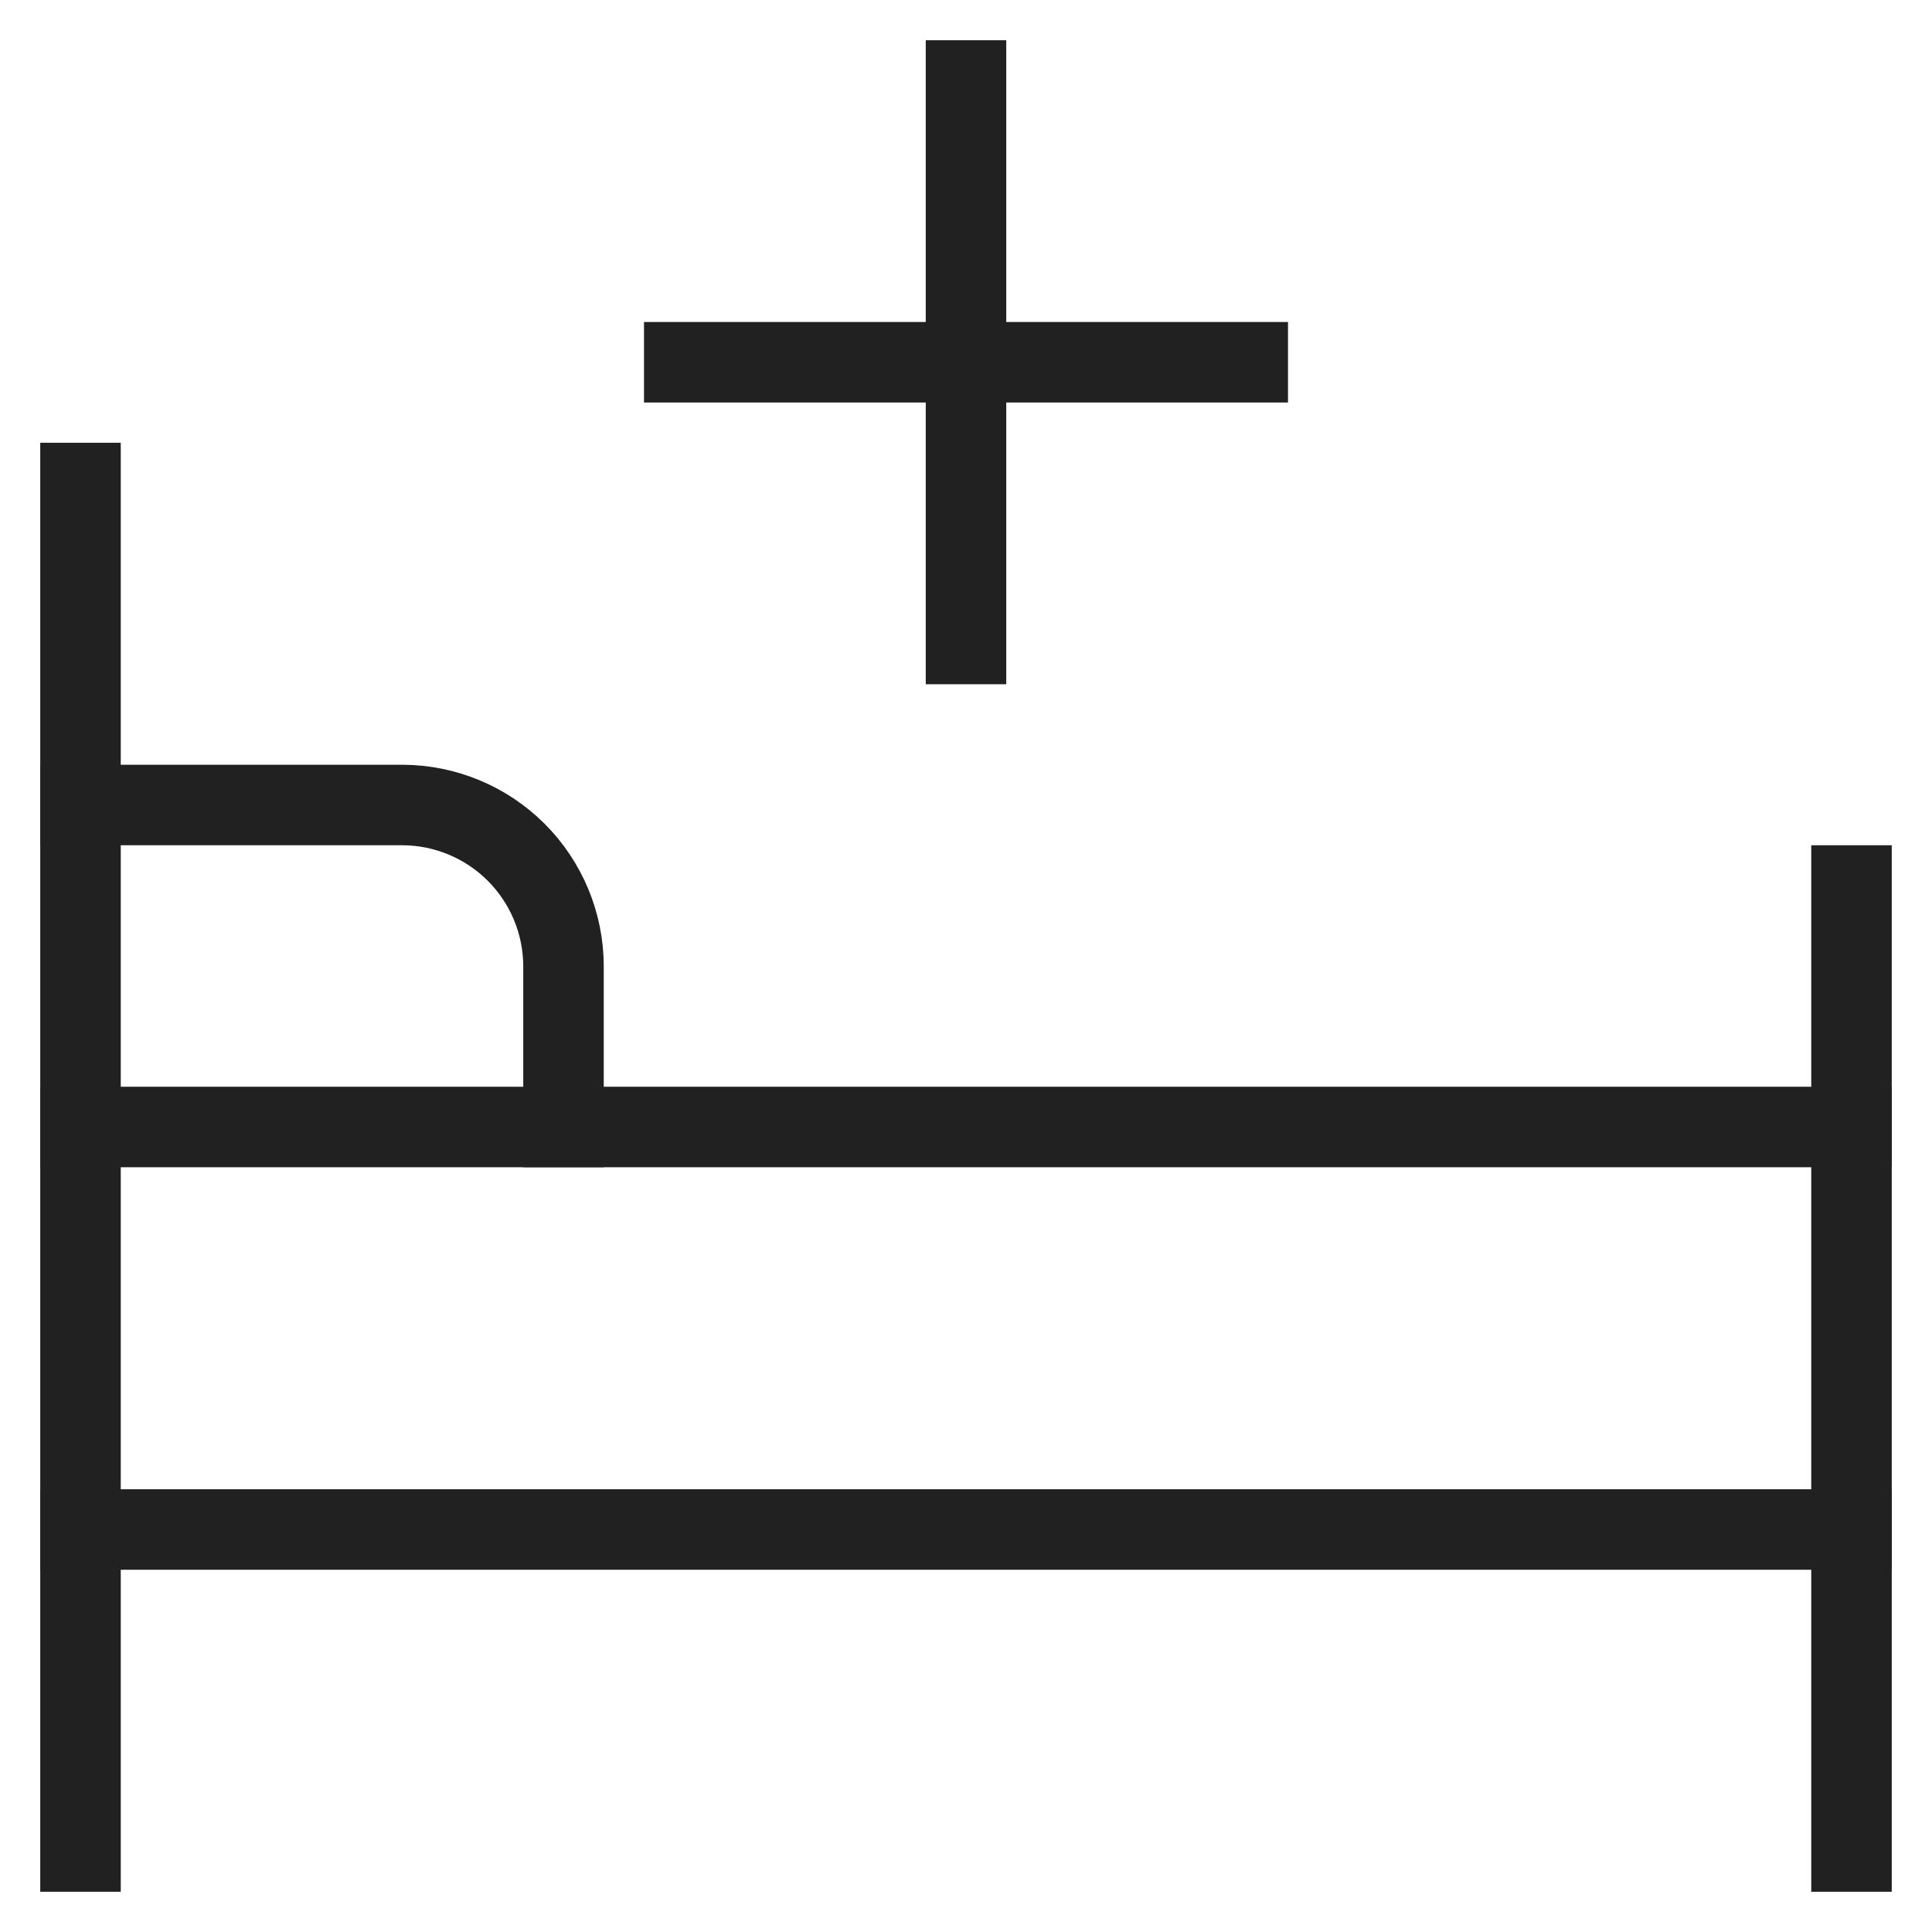
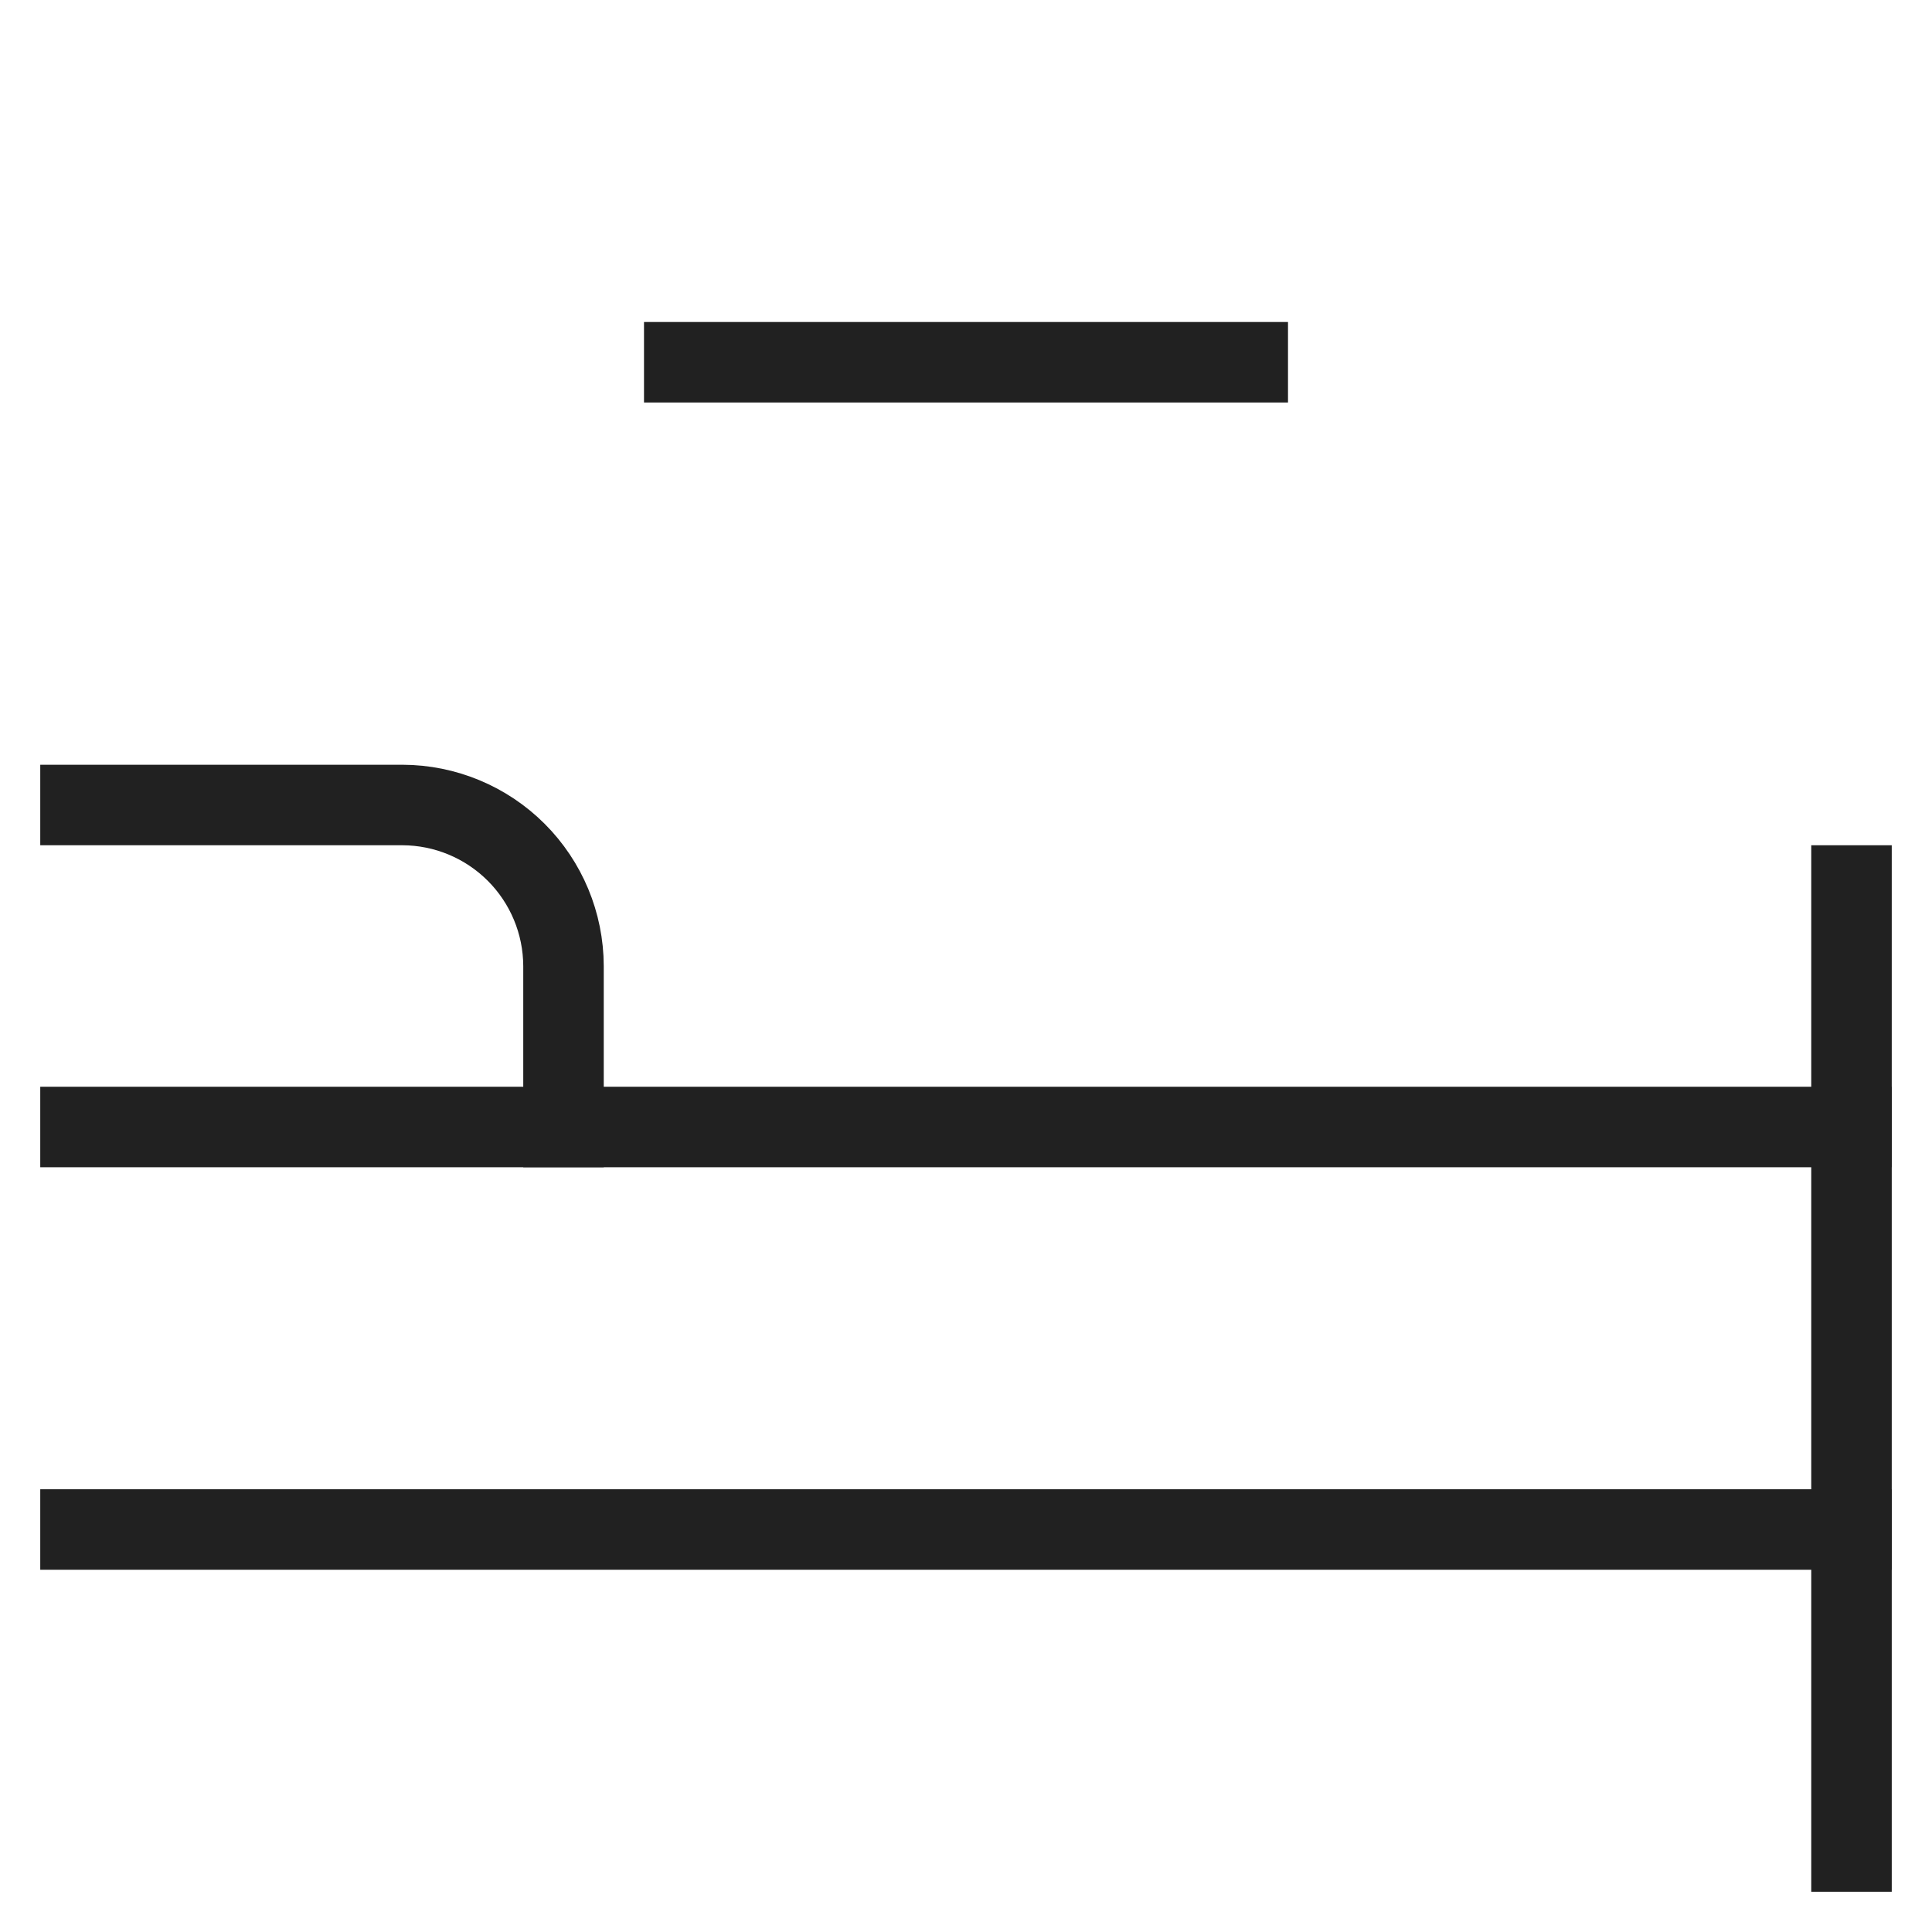
<svg xmlns="http://www.w3.org/2000/svg" width="48" height="48" viewBox="0 0 48 48" fill="none">
  <path d="M2 20H10C11.06 20.003 12.075 20.426 12.825 21.175C13.574 21.924 13.997 22.94 14 24V28" stroke="#212121" stroke-width="2" stroke-miterlimit="10" stroke-linecap="square" />
-   <path d="M2 12V46" stroke="#212121" stroke-width="2" stroke-miterlimit="10" stroke-linecap="square" />
  <path d="M46 22V46" stroke="#212121" stroke-width="2" stroke-miterlimit="10" stroke-linecap="square" />
  <path d="M2 38H46" stroke="#212121" stroke-width="2" stroke-miterlimit="10" stroke-linecap="square" />
  <path d="M2 28H46" stroke="#212121" stroke-width="2" stroke-miterlimit="10" stroke-linecap="square" />
-   <path d="M24 2V16" stroke="#212121" stroke-width="2" stroke-miterlimit="10" stroke-linecap="square" />
  <path d="M31 9H17" stroke="#212121" stroke-width="2" stroke-miterlimit="10" stroke-linecap="square" />
</svg>